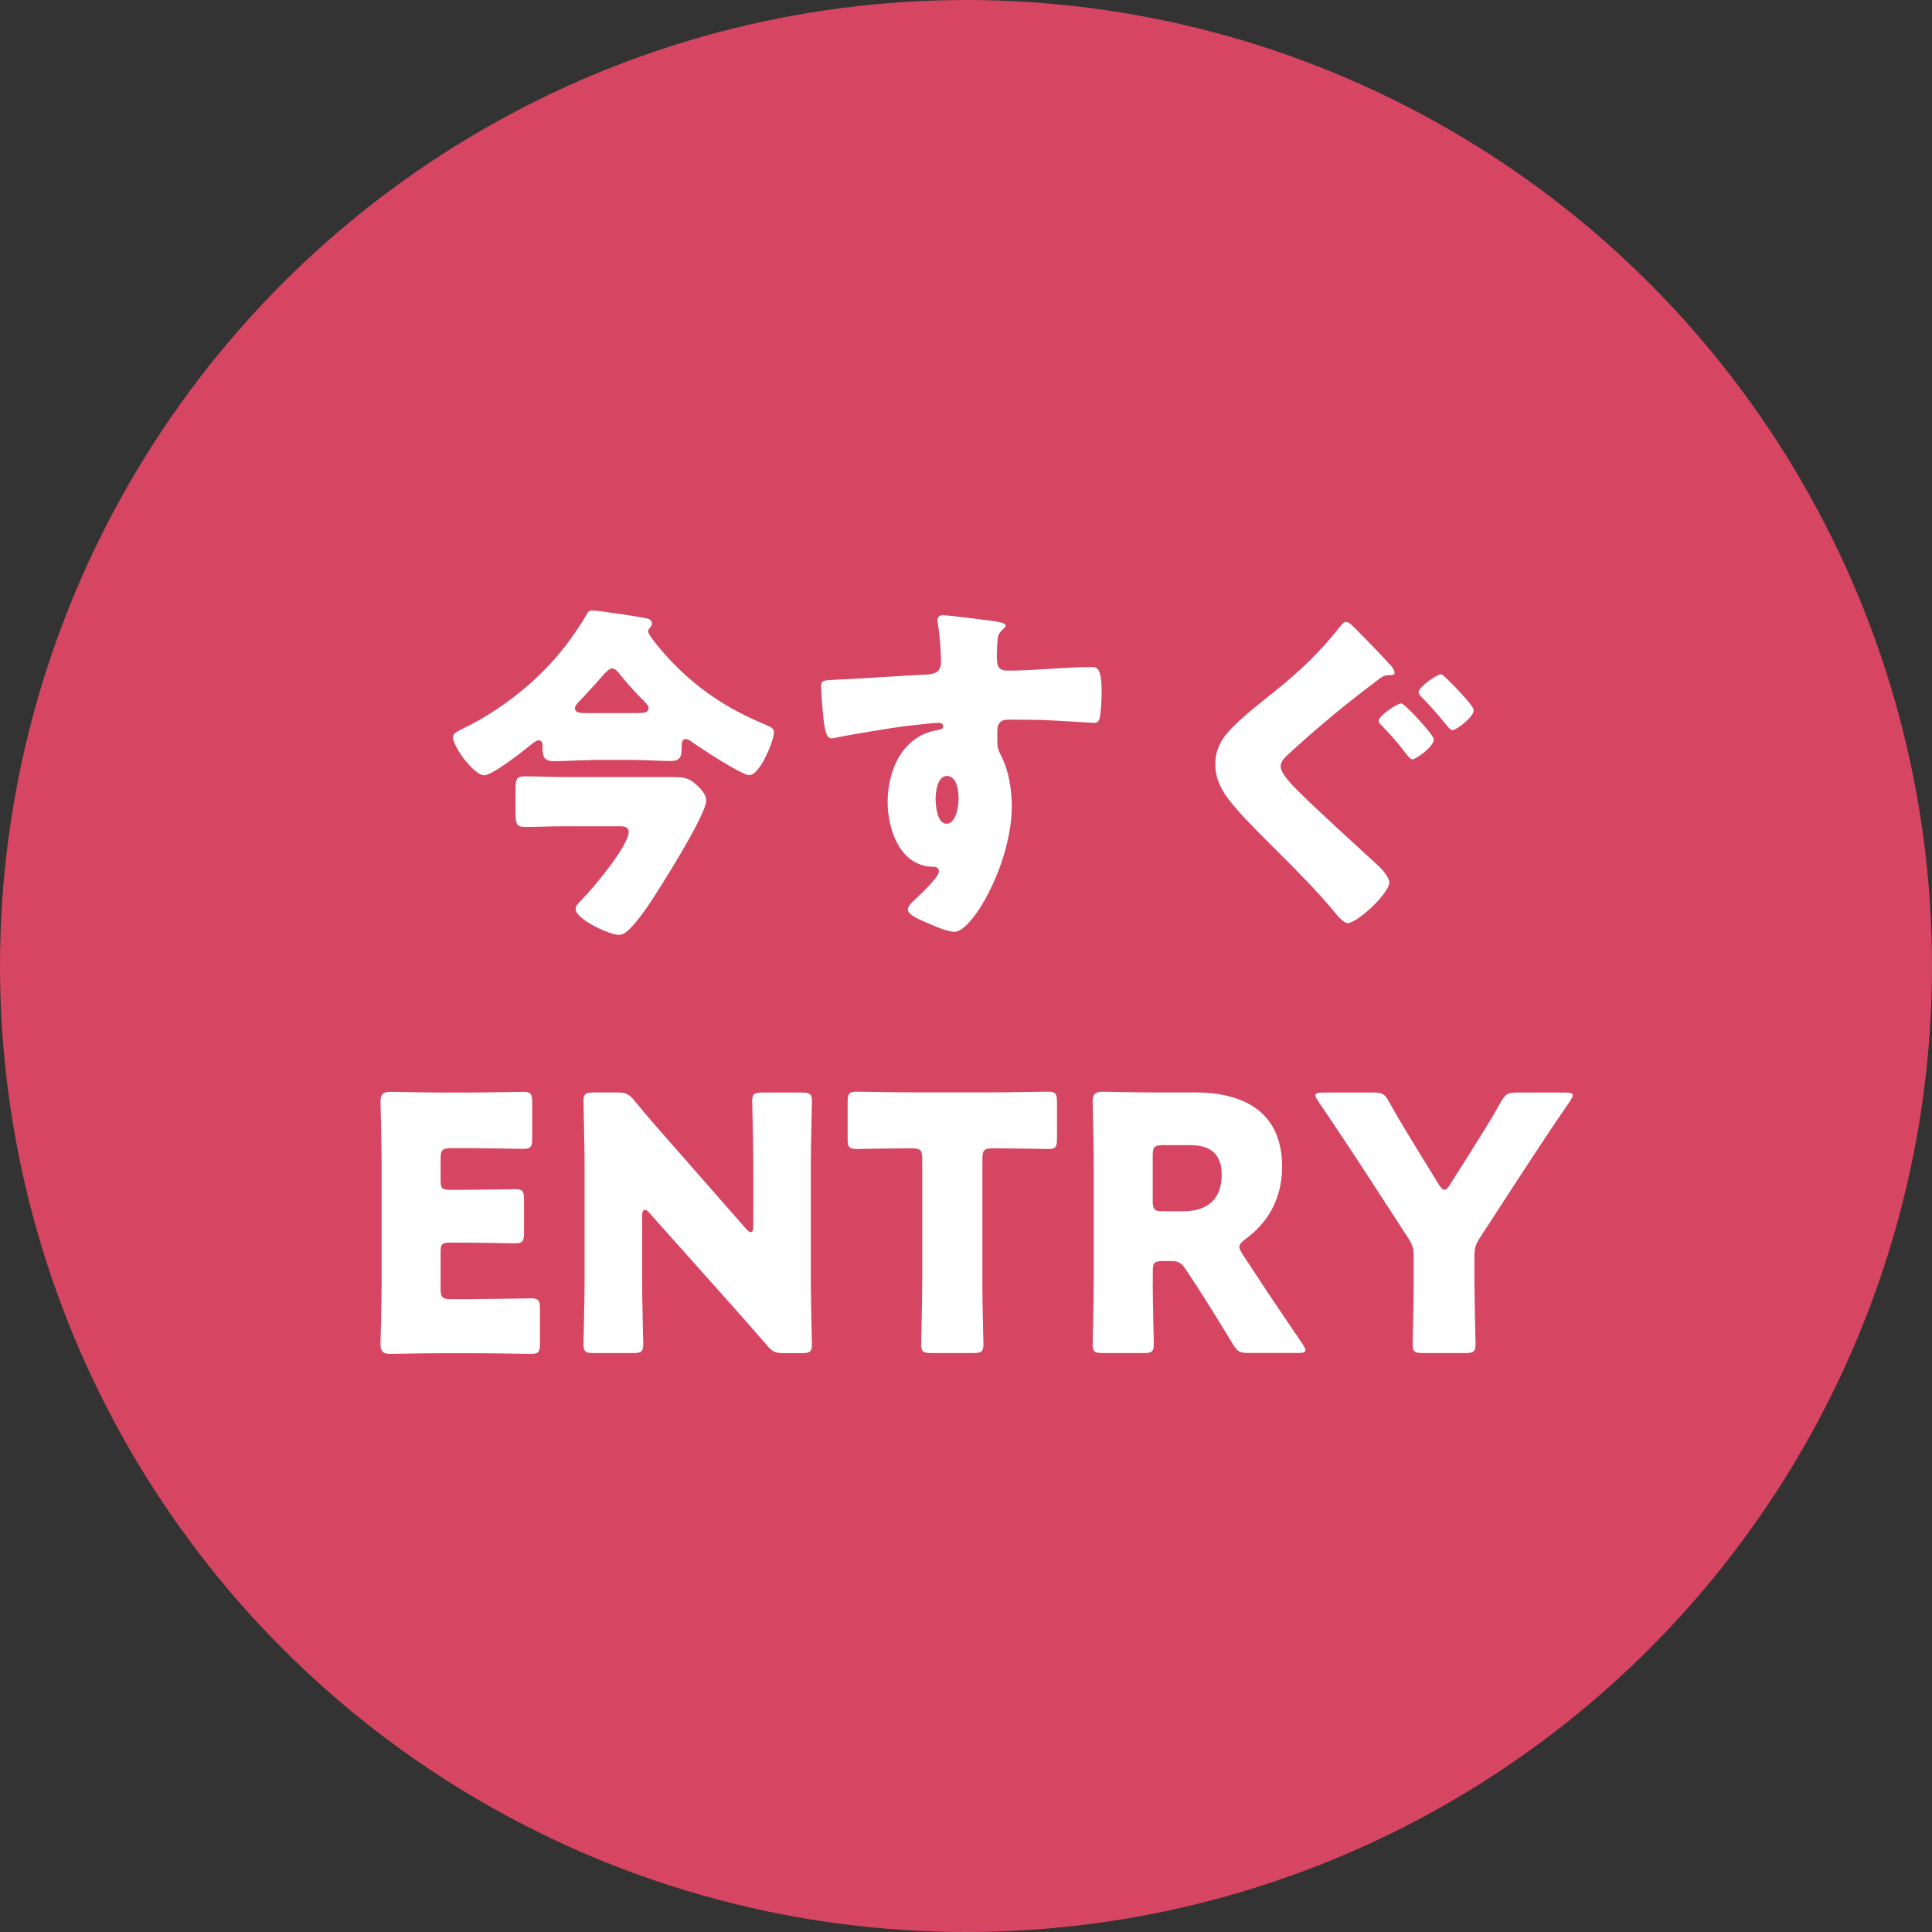
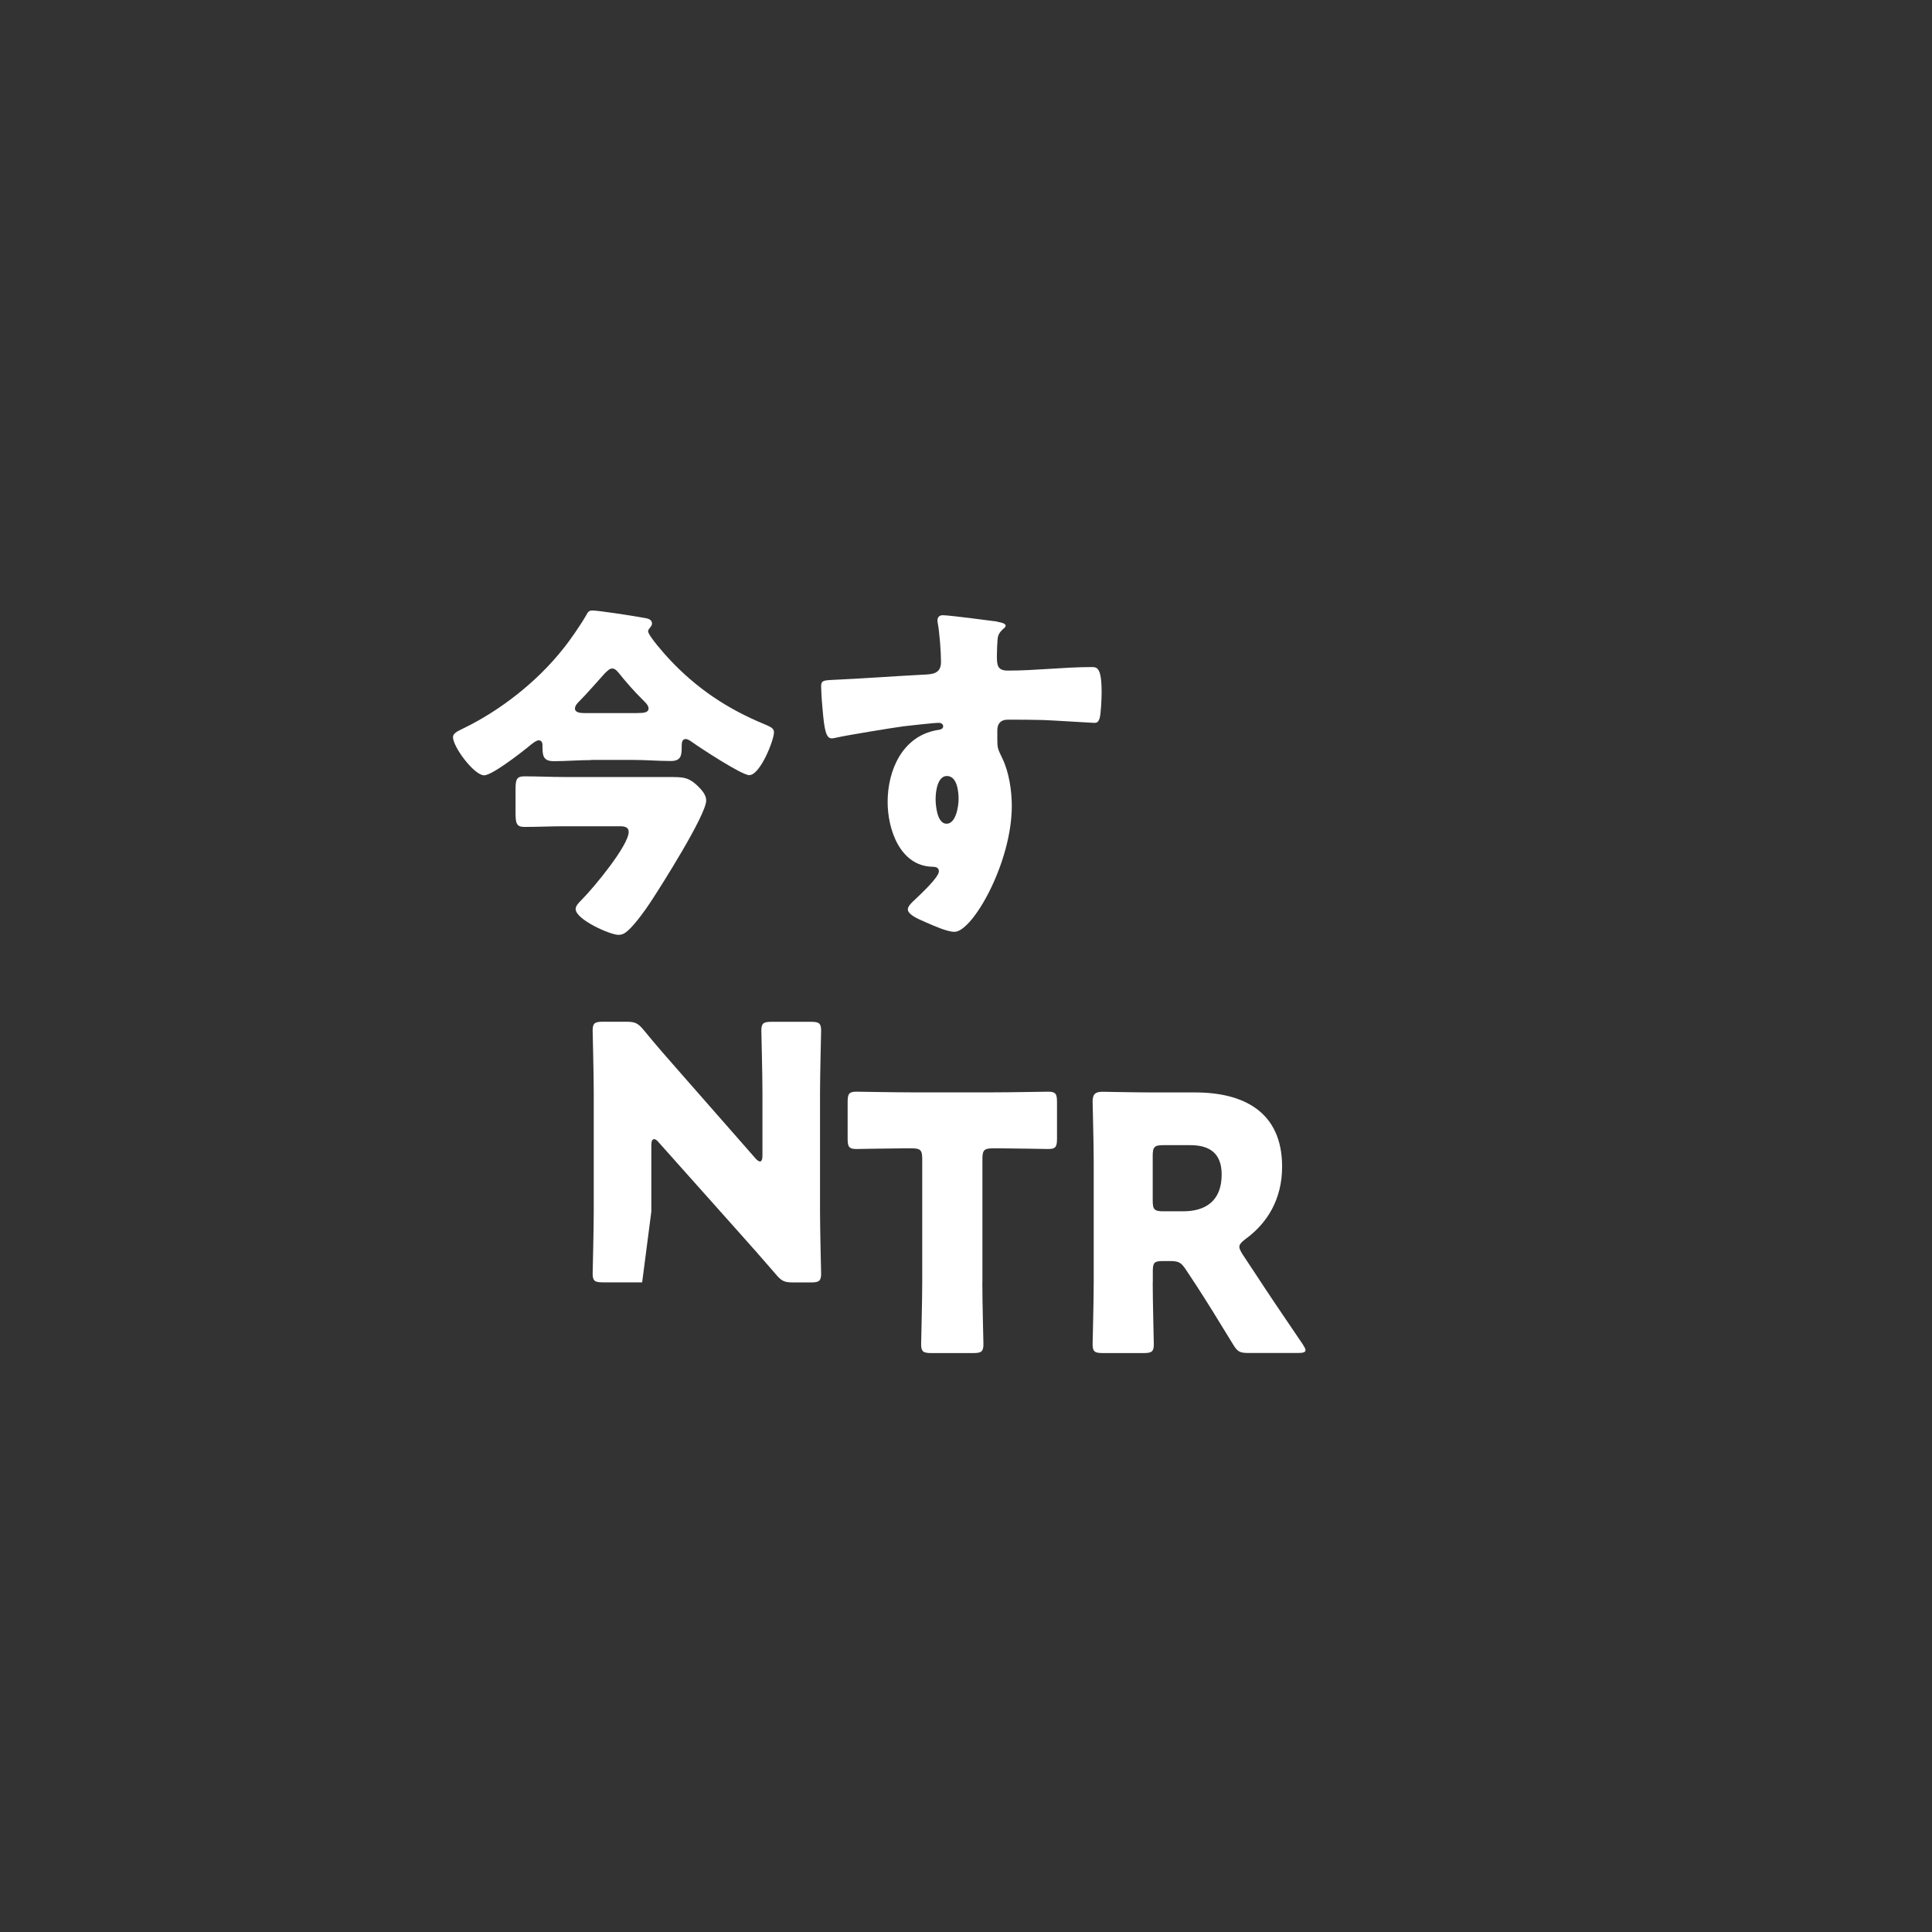
<svg xmlns="http://www.w3.org/2000/svg" id="_レイヤー_2" data-name="レイヤー_2" viewBox="0 0 229.5 229.5">
  <rect x="0" y="0" width="229.5" height="229.5" fill="#333333" stroke="none" />
  <g id="_メイン" data-name="メイン">
-     <circle cx="114.75" cy="114.75" r="114.75" fill="#d64561" />
    <g>
      <path d="M70.23,90.29c-1.47,0-2.98.13-4.45.13-1.34,0-1.34-.76-1.34-1.93,0-.29-.13-.55-.46-.55s-1.05.63-1.3.84c-.88.71-4.24,3.32-5.17,3.32-1.18,0-3.7-3.36-3.7-4.54,0-.42.46-.67,1.26-1.05,4.41-2.14,8.74-5.55,11.8-9.41.8-.97,2.18-2.98,2.77-4.03.21-.38.29-.55.76-.55.67,0,5.08.67,6.34.92.46.08.71.29.71.63,0,.38-.46.59-.46.92,0,.5,1.97,2.73,2.44,3.23,3.28,3.53,6.93,5.97,11.38,7.81.8.34,1.13.5,1.13.97,0,.92-1.64,5.08-2.94,5.08-.88,0-5.75-3.19-6.76-3.91-.29-.21-.55-.38-.8-.38-.42,0-.46.46-.46.8,0,1.05,0,1.81-1.3,1.81-1.51,0-2.98-.13-4.49-.13h-4.96ZM80.02,92.31c1.3,0,1.89.13,2.86,1.05.46.46,1.01,1.05,1.01,1.72,0,1.72-5.38,10.21-6.6,12.06-.59.92-1.89,2.69-2.65,3.36-.38.34-.67.55-1.18.55-.97,0-5.08-1.81-5.08-3.07,0-.38.38-.76.71-1.09,1.47-1.47,5.59-6.47,5.59-8.07,0-.59-.5-.67-1.09-.67h-6.55c-1.55,0-3.15.08-4.75.08-.92,0-1.05-.42-1.05-1.64v-2.73c0-1.22.08-1.64,1.05-1.64,1.6,0,3.19.08,4.75.08h12.98ZM75.74,84.7c.71,0,1.3-.04,1.3-.55,0-.38-.42-.76-.8-1.13-.97-.97-1.85-1.97-2.69-3.02-.21-.25-.46-.59-.84-.59-.25,0-.5.21-.88.59-.84.92-2.06,2.35-3.11,3.4-.25.25-.42.5-.42.76,0,.5.63.55,1.26.55h6.18Z" fill="#fff" />
      <path d="M118.49,73.87c.34.04.97.17.97.46,0,.13-.13.25-.29.38-.25.25-.63.55-.67,1.26-.04.42-.08,1.3-.08,1.93,0,1.09.04,1.76,1.3,1.76,3.32,0,6.64-.42,9.96-.42.63,0,1.18.04,1.18,2.98,0,.8-.08,2.6-.25,3.15-.13.34-.25.5-.63.5-.21,0-4.75-.29-6.05-.34-1.39-.04-2.81-.04-4.24-.04-.8,0-1.22.46-1.22,1.26v1.01c0,1.09.04,1.18.59,2.31.8,1.64,1.13,3.86,1.13,5.67,0,6.76-4.66,14.95-6.81,14.95-.88,0-2.56-.76-3.4-1.13-1.18-.5-2.14-.97-2.14-1.55,0-.38.55-.88.88-1.18.8-.76,2.81-2.65,2.81-3.32,0-.46-.38-.55-.76-.55-3.86-.08-5.33-4.45-5.33-7.69,0-3.74,1.72-7.77,5.8-8.53.29-.04.8-.08.8-.46,0-.21-.17-.42-.55-.42-.46,0-3.53.34-4.2.42-1.01.13-6.89,1.09-7.73,1.3-.25.04-.55.13-.76.13-.67,0-.88-.97-1.09-3.49-.13-1.39-.17-2.35-.17-2.69,0-.63.21-.71,1.22-.76,3.82-.17,7.6-.46,10.96-.63,1.09-.04,2.06-.13,2.06-1.51,0-1.18-.17-3.44-.38-4.58-.04-.17-.04-.25-.04-.34,0-.29.13-.63.63-.63.76,0,5.54.63,6.51.76ZM111.14,94.91c0,.76.17,2.94,1.3,2.94s1.43-2.1,1.43-2.94c0-.88-.17-2.73-1.39-2.73-1.13,0-1.34,1.89-1.34,2.73Z" fill="#fff" />
-       <path d="M161.12,74.79c1.13,1.13,2.69,2.73,3.99,4.16.21.21.55.59.55.97,0,.25-.25.29-.76.29-.42,0-.71.17-1.05.42-1.76,1.34-3.53,2.69-5.25,4.12-1.97,1.64-3.82,3.23-5.63,4.91-.42.38-.84.8-.84,1.39,0,.84,1.39,2.23,2.14,2.98,2.81,2.77,5.96,5.59,9.33,8.7.84.76,1.43,1.6,1.43,2.1,0,1.3-3.82,4.83-4.96,4.83-.25,0-.8-.42-1.22-.92-2.31-2.86-5.5-6.01-8.36-8.86-1.51-1.51-3.44-3.44-4.66-5.08-.92-1.26-1.47-2.48-1.47-4.03,0-1.18.34-2.18,1.01-3.15,1.13-1.64,4.03-3.86,5.8-5.29,3.32-2.65,5.63-4.87,8.19-8.11.13-.17.29-.34.55-.34.34,0,.71.42,1.22.92ZM170.32,87.85c0,.8-2.06,2.35-2.56,2.35-.17,0-.42-.25-.88-.84-1.05-1.43-2.1-2.48-2.65-3.07-.21-.21-.46-.42-.46-.67,0-.59,2.18-2.06,2.69-2.06.38,0,3.86,3.7,3.86,4.28ZM171.79,80.55c.25.25,1.09,1.05,1.76,1.81.84.92,1.51,1.68,1.51,2.02,0,.8-2.06,2.35-2.52,2.35-.25,0-.5-.34-.63-.5-.97-1.18-1.93-2.31-2.98-3.36-.13-.13-.42-.42-.42-.63,0-.63,2.18-2.14,2.65-2.14.17,0,.42.25.63.46Z" fill="#fff" />
-       <path d="M56.58,154.31c1.97,0,6.22-.08,6.51-.08.88,0,1.05.25,1.05,1.22v4.16c0,.97-.17,1.22-1.05,1.22-.29,0-4.54-.08-6.51-.08h-4.28c-1.93,0-5.63.08-5.92.08-.88,0-1.18-.29-1.18-1.18,0-.29.13-4.96.13-7.18v-14.41c0-2.23-.13-6.89-.13-7.18,0-.88.29-1.18,1.18-1.18.29,0,3.99.08,5.92.08h3.36c1.97,0,6.22-.08,6.51-.08.88,0,1.05.25,1.05,1.22v4.33c0,.97-.17,1.22-1.05,1.22-.29,0-4.54-.08-6.51-.08h-2.06c-1.05,0-1.26.21-1.26,1.26v2.56c0,.97.17,1.13,1.13,1.13h1.22c1.97,0,6.22-.08,6.51-.08.88,0,1.05.25,1.05,1.22v3.99c0,.97-.17,1.22-1.05,1.22-.29,0-4.54-.08-6.51-.08h-1.22c-.97,0-1.13.17-1.13,1.13v4.33c0,1.05.21,1.26,1.26,1.26h2.98Z" fill="#fff" />
-       <path d="M76.28,152.33c0,2.23.13,7.06.13,7.35,0,.88-.25,1.05-1.22,1.05h-4.66c-.97,0-1.22-.17-1.22-1.05,0-.29.13-5.12.13-7.35v-14.16c0-2.23-.13-7.06-.13-7.35,0-.88.25-1.05,1.22-1.05h2.77c1.05,0,1.39.17,2.06.97,1.55,1.89,3.02,3.57,4.54,5.29l8.74,9.96c.21.25.42.38.55.38.17,0,.29-.21.29-.67v-7.52c0-2.23-.13-7.06-.13-7.35,0-.88.25-1.05,1.22-1.05h4.66c.97,0,1.22.17,1.22,1.05,0,.29-.13,5.12-.13,7.35v14.16c0,2.23.13,7.06.13,7.35,0,.88-.25,1.05-1.22,1.05h-2.1c-1.05,0-1.39-.17-2.06-.97-1.51-1.76-2.9-3.32-4.62-5.25l-9.33-10.46c-.21-.25-.38-.34-.5-.34-.21,0-.34.21-.34.67v7.94Z" fill="#fff" />
+       <path d="M76.28,152.33h-4.66c-.97,0-1.22-.17-1.22-1.05,0-.29.13-5.12.13-7.35v-14.16c0-2.23-.13-7.06-.13-7.35,0-.88.25-1.05,1.22-1.05h2.77c1.05,0,1.39.17,2.06.97,1.55,1.89,3.02,3.57,4.54,5.29l8.74,9.96c.21.25.42.38.55.38.17,0,.29-.21.29-.67v-7.52c0-2.23-.13-7.06-.13-7.35,0-.88.25-1.05,1.22-1.05h4.66c.97,0,1.22.17,1.22,1.05,0,.29-.13,5.12-.13,7.35v14.16c0,2.23.13,7.06.13,7.35,0,.88-.25,1.05-1.22,1.05h-2.1c-1.05,0-1.39-.17-2.06-.97-1.51-1.76-2.9-3.32-4.62-5.25l-9.33-10.46c-.21-.25-.38-.34-.5-.34-.21,0-.34.21-.34.67v7.94Z" fill="#fff" />
      <path d="M116.69,152.33c0,2.23.13,7.06.13,7.35,0,.88-.25,1.05-1.22,1.05h-4.96c-.97,0-1.22-.17-1.22-1.05,0-.29.13-5.12.13-7.35v-14.66c0-1.05-.21-1.26-1.26-1.26h-.88c-1.51,0-5.38.08-5.67.08-.88,0-1.05-.25-1.05-1.22v-4.37c0-.97.17-1.22,1.05-1.22.29,0,4.54.08,6.51.08h9.75c1.97,0,6.22-.08,6.51-.08.88,0,1.05.25,1.05,1.22v4.37c0,.97-.17,1.22-1.05,1.22-.29,0-4.16-.08-5.67-.08h-.88c-1.05,0-1.26.21-1.26,1.26v14.66Z" fill="#fff" />
      <path d="M136.93,152.33c0,2.23.13,7.06.13,7.35,0,.88-.25,1.05-1.22,1.05h-4.83c-.97,0-1.22-.17-1.22-1.05,0-.29.13-5.12.13-7.35v-14.28c0-2.23-.13-6.89-.13-7.18,0-.88.29-1.18,1.18-1.18.29,0,3.99.08,5.92.08h5.08c5.71,0,10.33,2.27,10.33,8.82,0,3.86-1.76,6.72-4.37,8.61-.5.38-.71.63-.71.92,0,.21.13.46.38.88l1.39,2.1c1.76,2.69,3.15,4.75,5.75,8.57.21.34.34.55.34.71,0,.25-.29.34-.88.34h-5.88c-1.09,0-1.34-.17-1.89-1.09-1.68-2.77-3.07-5-4.24-6.81l-1.3-1.97c-.59-.88-.84-1.05-1.93-1.05h-.8c-1.05,0-1.22.17-1.22,1.22v1.3ZM136.93,142.63c0,1.05.21,1.26,1.26,1.26h2.35c2.65,0,4.58-1.22,4.58-4.37,0-2.56-1.47-3.49-3.74-3.49h-3.19c-1.05,0-1.26.21-1.26,1.26v5.33Z" fill="#fff" />
-       <path d="M175.15,152.33c0,2.23.13,7.06.13,7.35,0,.88-.25,1.05-1.22,1.05h-5.04c-.97,0-1.22-.17-1.22-1.05,0-.29.13-5.12.13-7.35v-2.98c0-1.01-.13-1.47-.67-2.31l-5.21-8.02c-1.47-2.23-3.07-4.7-5.46-8.19-.21-.34-.34-.55-.34-.71,0-.25.29-.34.88-.34h6.01c1.09,0,1.34.17,1.85,1.09,1.26,2.27,2.35,3.99,3.57,6.01l2.35,3.82c.29.46.46.63.67.63s.42-.21.67-.63l2.48-3.91c1.22-1.97,2.31-3.65,3.57-5.92.55-.92.8-1.09,1.89-1.09h5.75c.59,0,.88.08.88.34,0,.17-.13.38-.34.71-2.31,3.36-3.65,5.42-5.42,8.11l-5.25,8.07c-.55.84-.67,1.3-.67,2.31v3.02Z" fill="#fff" />
    </g>
  </g>
</svg>